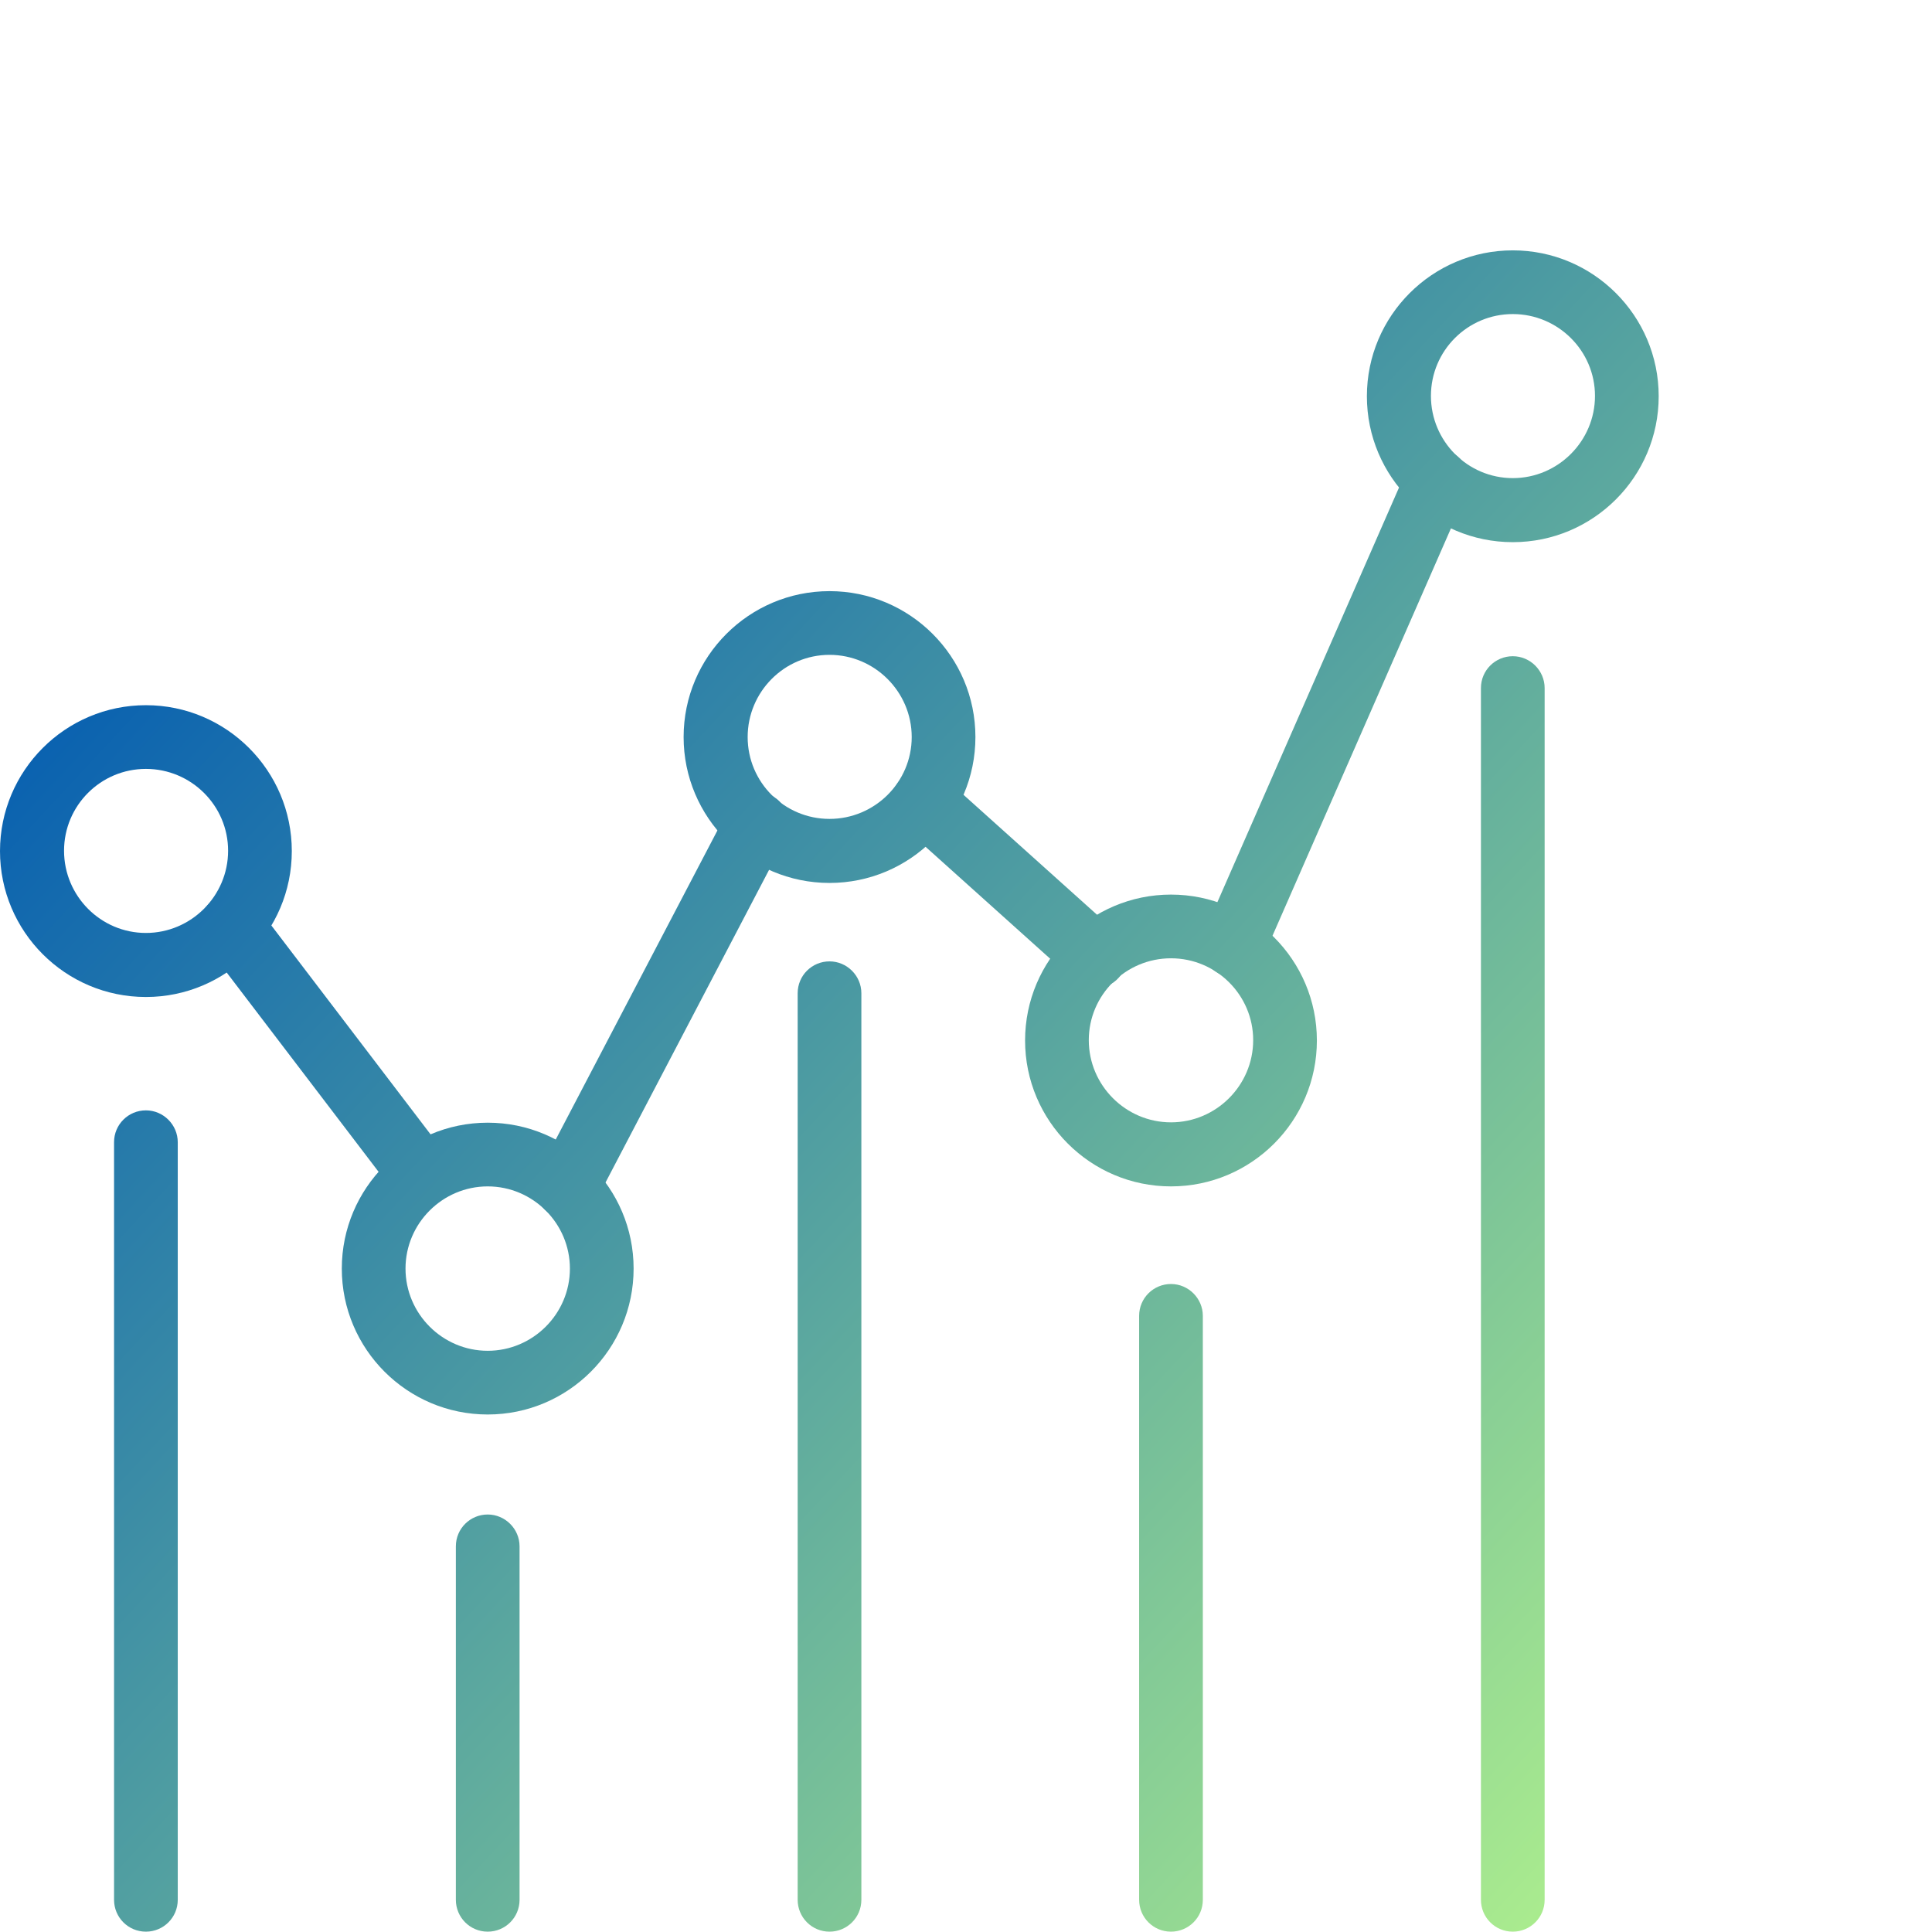
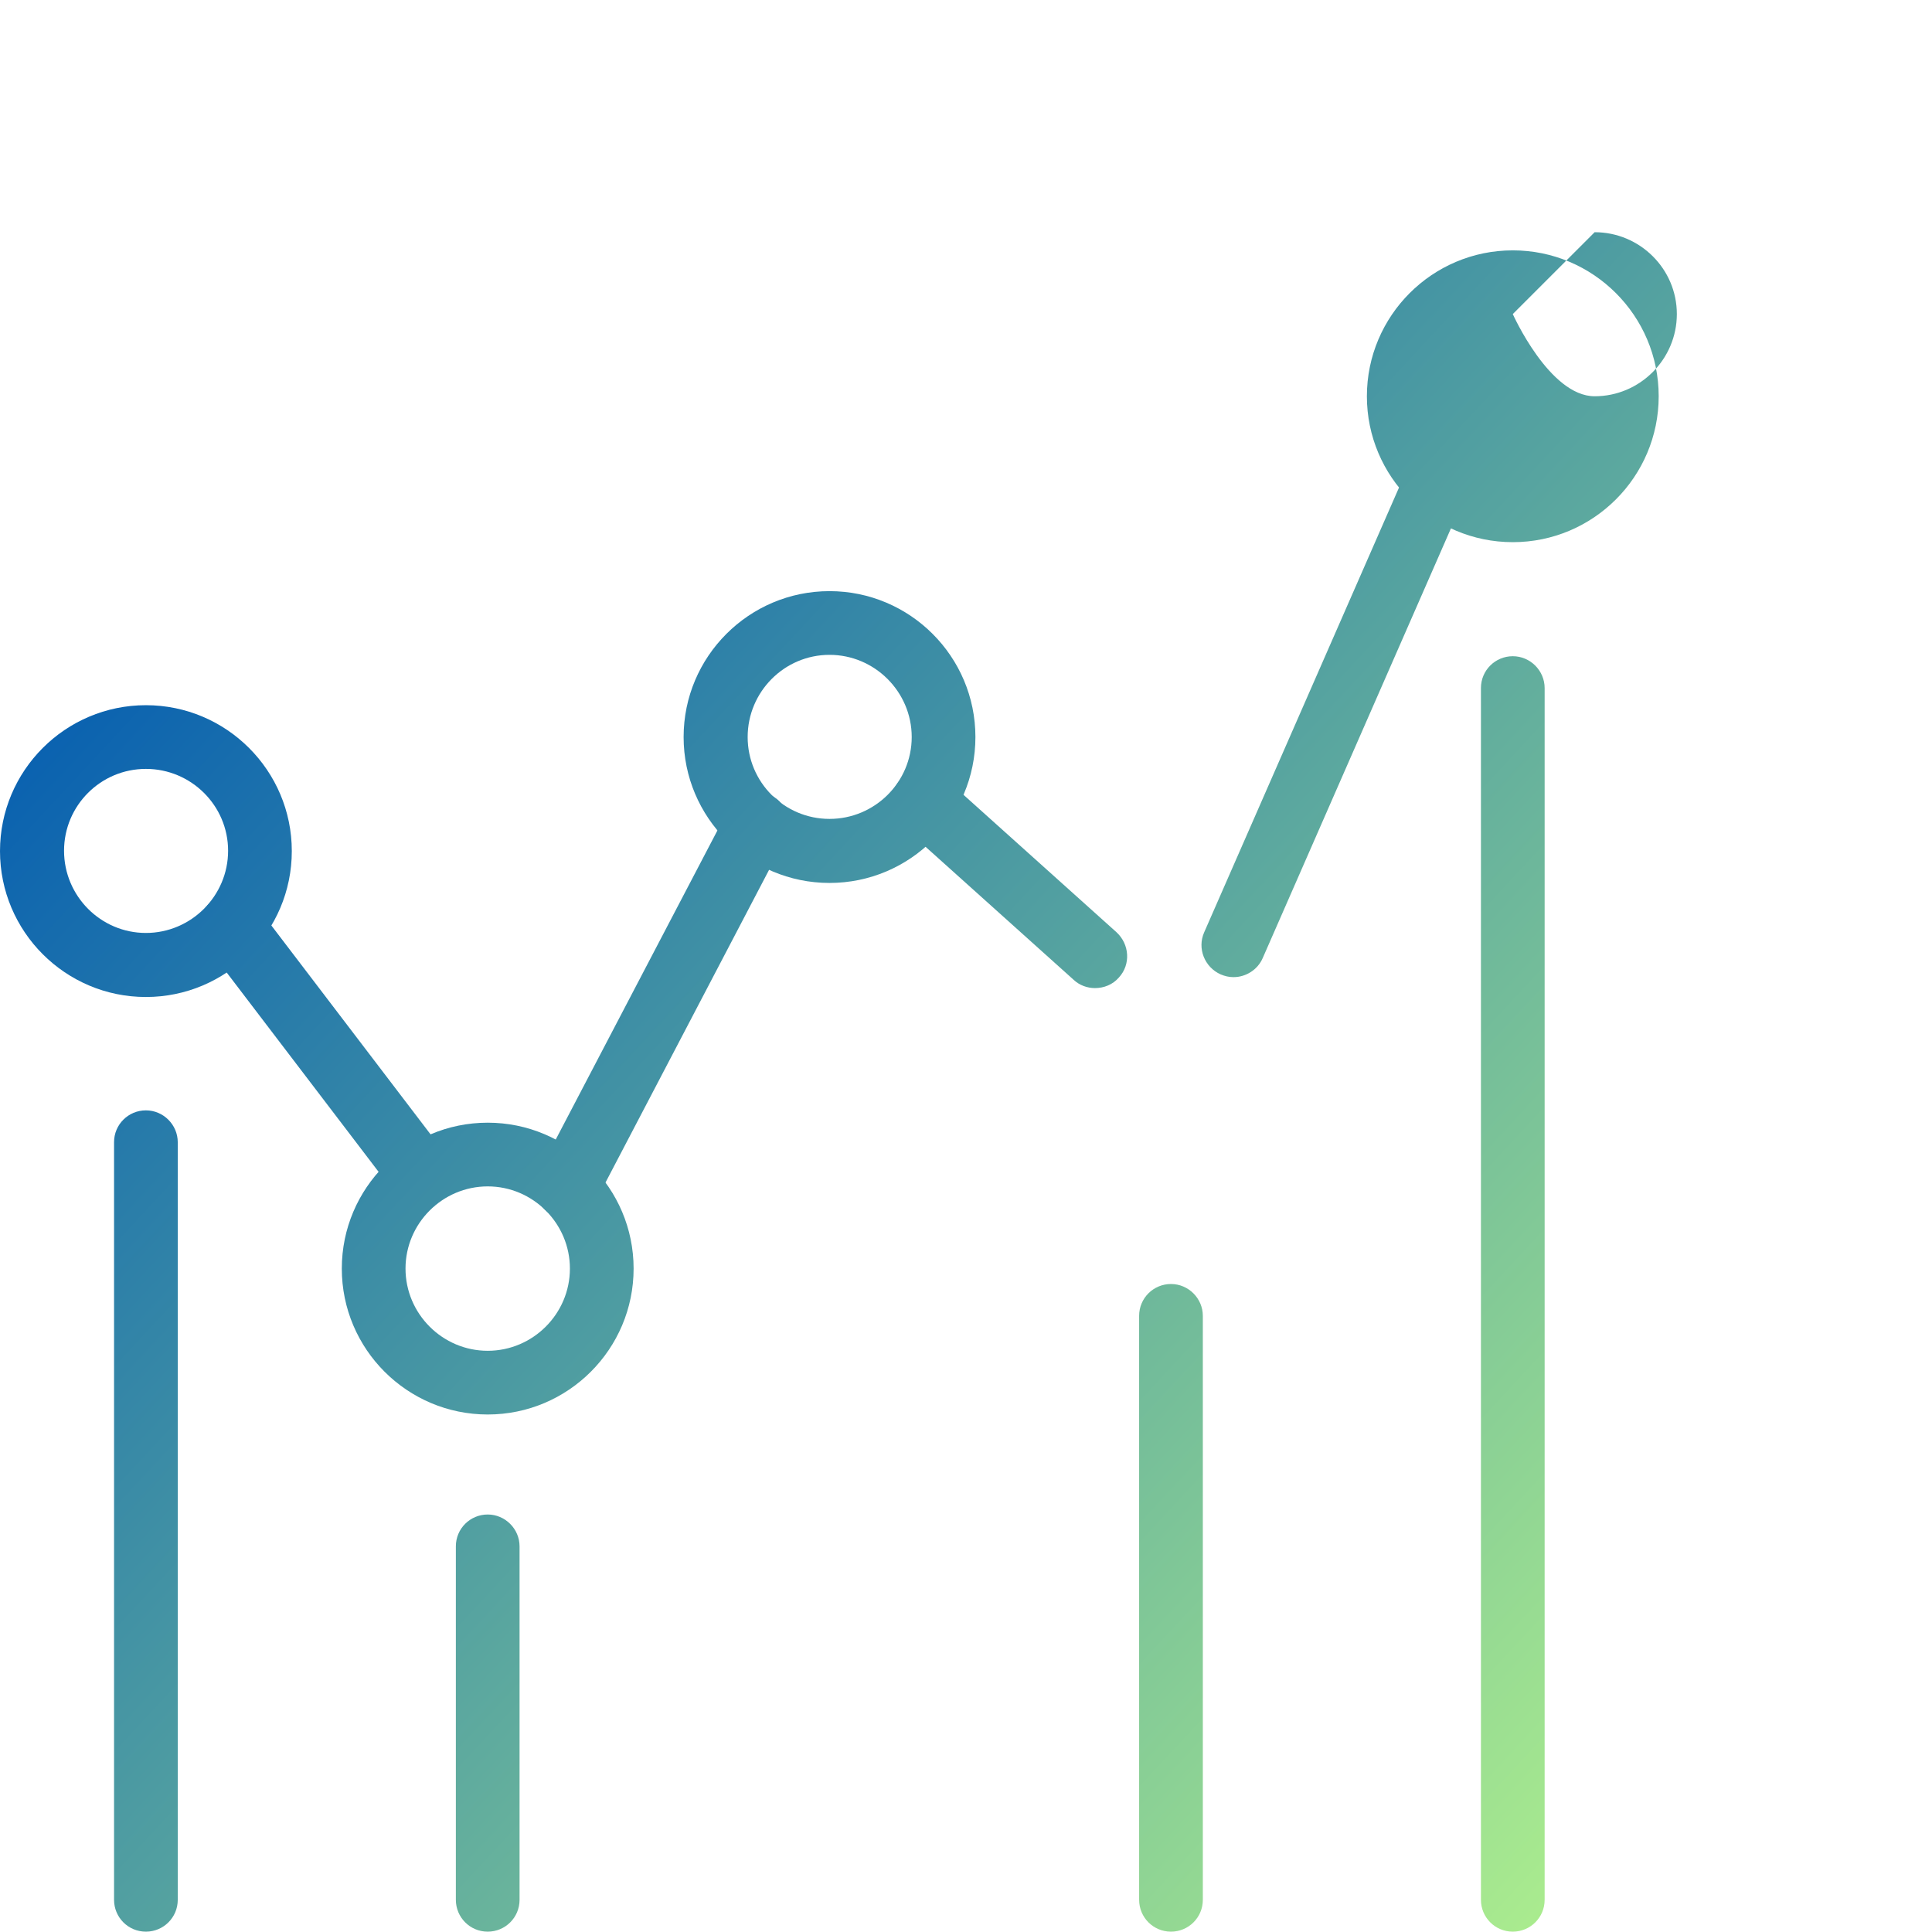
<svg xmlns="http://www.w3.org/2000/svg" xmlns:xlink="http://www.w3.org/1999/xlink" id="Layer_1" data-name="Layer 1" width="56.41" height="56.4" viewBox="0 0 56.41 56.4">
  <defs>
    <style>      .cls-1 {        fill: url(#linear-gradient);      }      .cls-1, .cls-2, .cls-3, .cls-4, .cls-5, .cls-6, .cls-7, .cls-8, .cls-9, .cls-10, .cls-11, .cls-12, .cls-13, .cls-14 {        stroke-width: 0px;      }      .cls-2 {        fill: url(#linear-gradient-11);      }      .cls-3 {        fill: url(#linear-gradient-12);      }      .cls-4 {        fill: url(#linear-gradient-13);      }      .cls-5 {        fill: url(#linear-gradient-10);      }      .cls-6 {        fill: url(#linear-gradient-14);      }      .cls-7 {        fill: url(#linear-gradient-4);      }      .cls-8 {        fill: url(#linear-gradient-2);      }      .cls-9 {        fill: url(#linear-gradient-3);      }      .cls-10 {        fill: url(#linear-gradient-8);      }      .cls-11 {        fill: url(#linear-gradient-9);      }      .cls-12 {        fill: url(#linear-gradient-7);      }      .cls-13 {        fill: url(#linear-gradient-5);      }      .cls-14 {        fill: url(#linear-gradient-6);      }    </style>
    <linearGradient id="linear-gradient" x1="34.76" y1="72.78" x2="-11.34" y2="29.89" gradientUnits="userSpaceOnUse">
      <stop offset="0" stop-color="#b5f58c" />
      <stop offset="1" stop-color="#0059b2" />
    </linearGradient>
    <linearGradient id="linear-gradient-2" x1="36.45" y1="70.96" x2="-9.65" y2="28.08" xlink:href="#linear-gradient" />
    <linearGradient id="linear-gradient-3" x1="45.1" y1="61.66" x2="-1" y2="18.77" xlink:href="#linear-gradient" />
    <linearGradient id="linear-gradient-4" x1="47.38" y1="59.21" x2="1.28" y2="16.32" xlink:href="#linear-gradient" />
    <linearGradient id="linear-gradient-5" x1="56.58" y1="49.32" x2="10.48" y2="6.43" xlink:href="#linear-gradient" />
    <linearGradient id="linear-gradient-6" x1="44.51" y1="62.29" x2="-1.59" y2="19.41" xlink:href="#linear-gradient" />
    <linearGradient id="linear-gradient-7" x1="43.06" y1="63.85" x2="-3.04" y2="20.96" xlink:href="#linear-gradient" />
    <linearGradient id="linear-gradient-8" x1="55.43" y1="50.56" x2="9.33" y2="7.67" xlink:href="#linear-gradient" />
    <linearGradient id="linear-gradient-9" x1="55.64" y1="50.33" x2="9.54" y2="7.44" xlink:href="#linear-gradient" />
    <linearGradient id="linear-gradient-10" x1="69.65" y1="35.27" x2="23.55" y2="-7.62" xlink:href="#linear-gradient" />
    <linearGradient id="linear-gradient-11" x1="44.06" y1="62.77" x2="-2.03" y2="19.89" xlink:href="#linear-gradient" />
    <linearGradient id="linear-gradient-12" x1="49.25" y1="57.2" x2="3.15" y2="14.31" xlink:href="#linear-gradient" />
    <linearGradient id="linear-gradient-13" x1="55.8" y1="50.16" x2="9.7" y2="7.27" xlink:href="#linear-gradient" />
    <linearGradient id="linear-gradient-14" x1="62.63" y1="42.82" x2="16.53" y2="-.07" xlink:href="#linear-gradient" />
  </defs>
  <path class="cls-1" d="m4.26,56.4c-.52,0-.93-.42-.93-.93v-22.12c0-.52.42-.93.93-.93s.93.42.93.93v22.12c0,.52-.42.93-.93.93Z" />
  <path class="cls-8" d="m14.24,56.4c-.52,0-.93-.42-.93-.93v-10.32c0-.52.42-.93.93-.93s.93.42.93.93v10.32c0,.52-.42.93-.93.93Z" />
-   <path class="cls-9" d="m24.22,56.4c-.52,0-.93-.42-.93-.93v-26.47c0-.52.42-.93.93-.93s.93.42.93.93v26.47c0,.52-.42.93-.93.93Z" />
  <path class="cls-7" d="m34.19,56.4c-.52,0-.93-.42-.93-.93v-17.05c0-.52.42-.93.93-.93s.93.42.93.93v17.05c0,.52-.42.93-.93.93Z" />
  <path class="cls-13" d="m44.17,56.4c-.52,0-.93-.42-.93-.93V20.09c0-.52.42-.93.93-.93s.93.42.93.93v35.38c0,.52-.42.93-.93.93Z" />
  <path class="cls-14" d="m4.26,29.11c-2.35,0-4.26-1.91-4.26-4.26s1.91-4.26,4.26-4.26,4.26,1.91,4.26,4.26-1.91,4.26-4.26,4.26Zm0-6.66c-1.32,0-2.39,1.07-2.39,2.39s1.07,2.4,2.39,2.4,2.4-1.08,2.4-2.4-1.08-2.39-2.4-2.39Z" />
  <path class="cls-12" d="m14.24,41.3c-2.35,0-4.26-1.91-4.26-4.26s1.91-4.26,4.26-4.26,4.26,1.91,4.26,4.26-1.91,4.26-4.26,4.26Zm0-6.66c-1.32,0-2.4,1.08-2.4,2.4s1.08,2.4,2.4,2.4,2.4-1.08,2.4-2.4-1.08-2.4-2.4-2.4Z" />
  <path class="cls-10" d="m24.22,25.78c-2.35,0-4.26-1.91-4.26-4.26s1.91-4.26,4.26-4.26,4.26,1.91,4.26,4.26-1.91,4.26-4.26,4.26Zm0-6.66c-1.32,0-2.39,1.08-2.39,2.4s1.07,2.39,2.39,2.39,2.4-1.07,2.4-2.39-1.08-2.4-2.4-2.4Z" />
-   <path class="cls-11" d="m34.19,34.64c-2.35,0-4.26-1.91-4.26-4.26s1.91-4.26,4.26-4.26,4.26,1.91,4.26,4.26-1.91,4.26-4.26,4.26Zm0-6.66c-1.32,0-2.4,1.07-2.4,2.39s1.08,2.4,2.4,2.4,2.4-1.08,2.4-2.4-1.08-2.39-2.4-2.39Z" />
-   <path class="cls-5" d="m44.17,15.83c-2.35,0-4.26-1.91-4.26-4.26s1.91-4.26,4.26-4.26,4.26,1.91,4.26,4.26-1.91,4.26-4.26,4.26Zm0-6.66c-1.32,0-2.39,1.07-2.39,2.39s1.07,2.4,2.39,2.4,2.4-1.08,2.4-2.4-1.08-2.39-2.4-2.39Z" />
+   <path class="cls-5" d="m44.17,15.83c-2.35,0-4.26-1.91-4.26-4.26s1.91-4.26,4.26-4.26,4.26,1.91,4.26,4.26-1.91,4.26-4.26,4.26Zm0-6.66s1.07,2.4,2.39,2.4,2.4-1.08,2.4-2.4-1.08-2.39-2.4-2.39Z" />
  <path class="cls-2" d="m12.08,34.96c-.28,0-.56-.13-.74-.37l-5.32-6.98c-.31-.41-.23-1,.18-1.31.41-.31,1-.23,1.31.18l5.32,6.98c.31.41.23,1-.18,1.31-.17.13-.37.19-.57.19Z" />
  <path class="cls-3" d="m16.56,35.59c-.15,0-.29-.03-.43-.11-.46-.24-.63-.8-.4-1.26l5.54-10.59c.24-.46.8-.63,1.26-.4.46.24.63.8.4,1.26l-5.54,10.59c-.17.32-.49.5-.83.5Z" />
  <path class="cls-4" d="m31.97,28.85c-.22,0-.45-.08-.62-.24l-5.01-4.5c-.38-.35-.42-.94-.07-1.32.35-.38.94-.41,1.32-.07l5.01,4.5c.38.35.42.94.07,1.32-.18.21-.44.31-.7.31Z" />
  <path class="cls-6" d="m36.01,28.53c-.13,0-.25-.03-.37-.08-.47-.21-.69-.76-.48-1.23l5.94-13.56c.21-.47.76-.69,1.23-.48.47.21.69.76.48,1.23l-5.94,13.56c-.15.35-.5.56-.85.56Z" />
</svg>